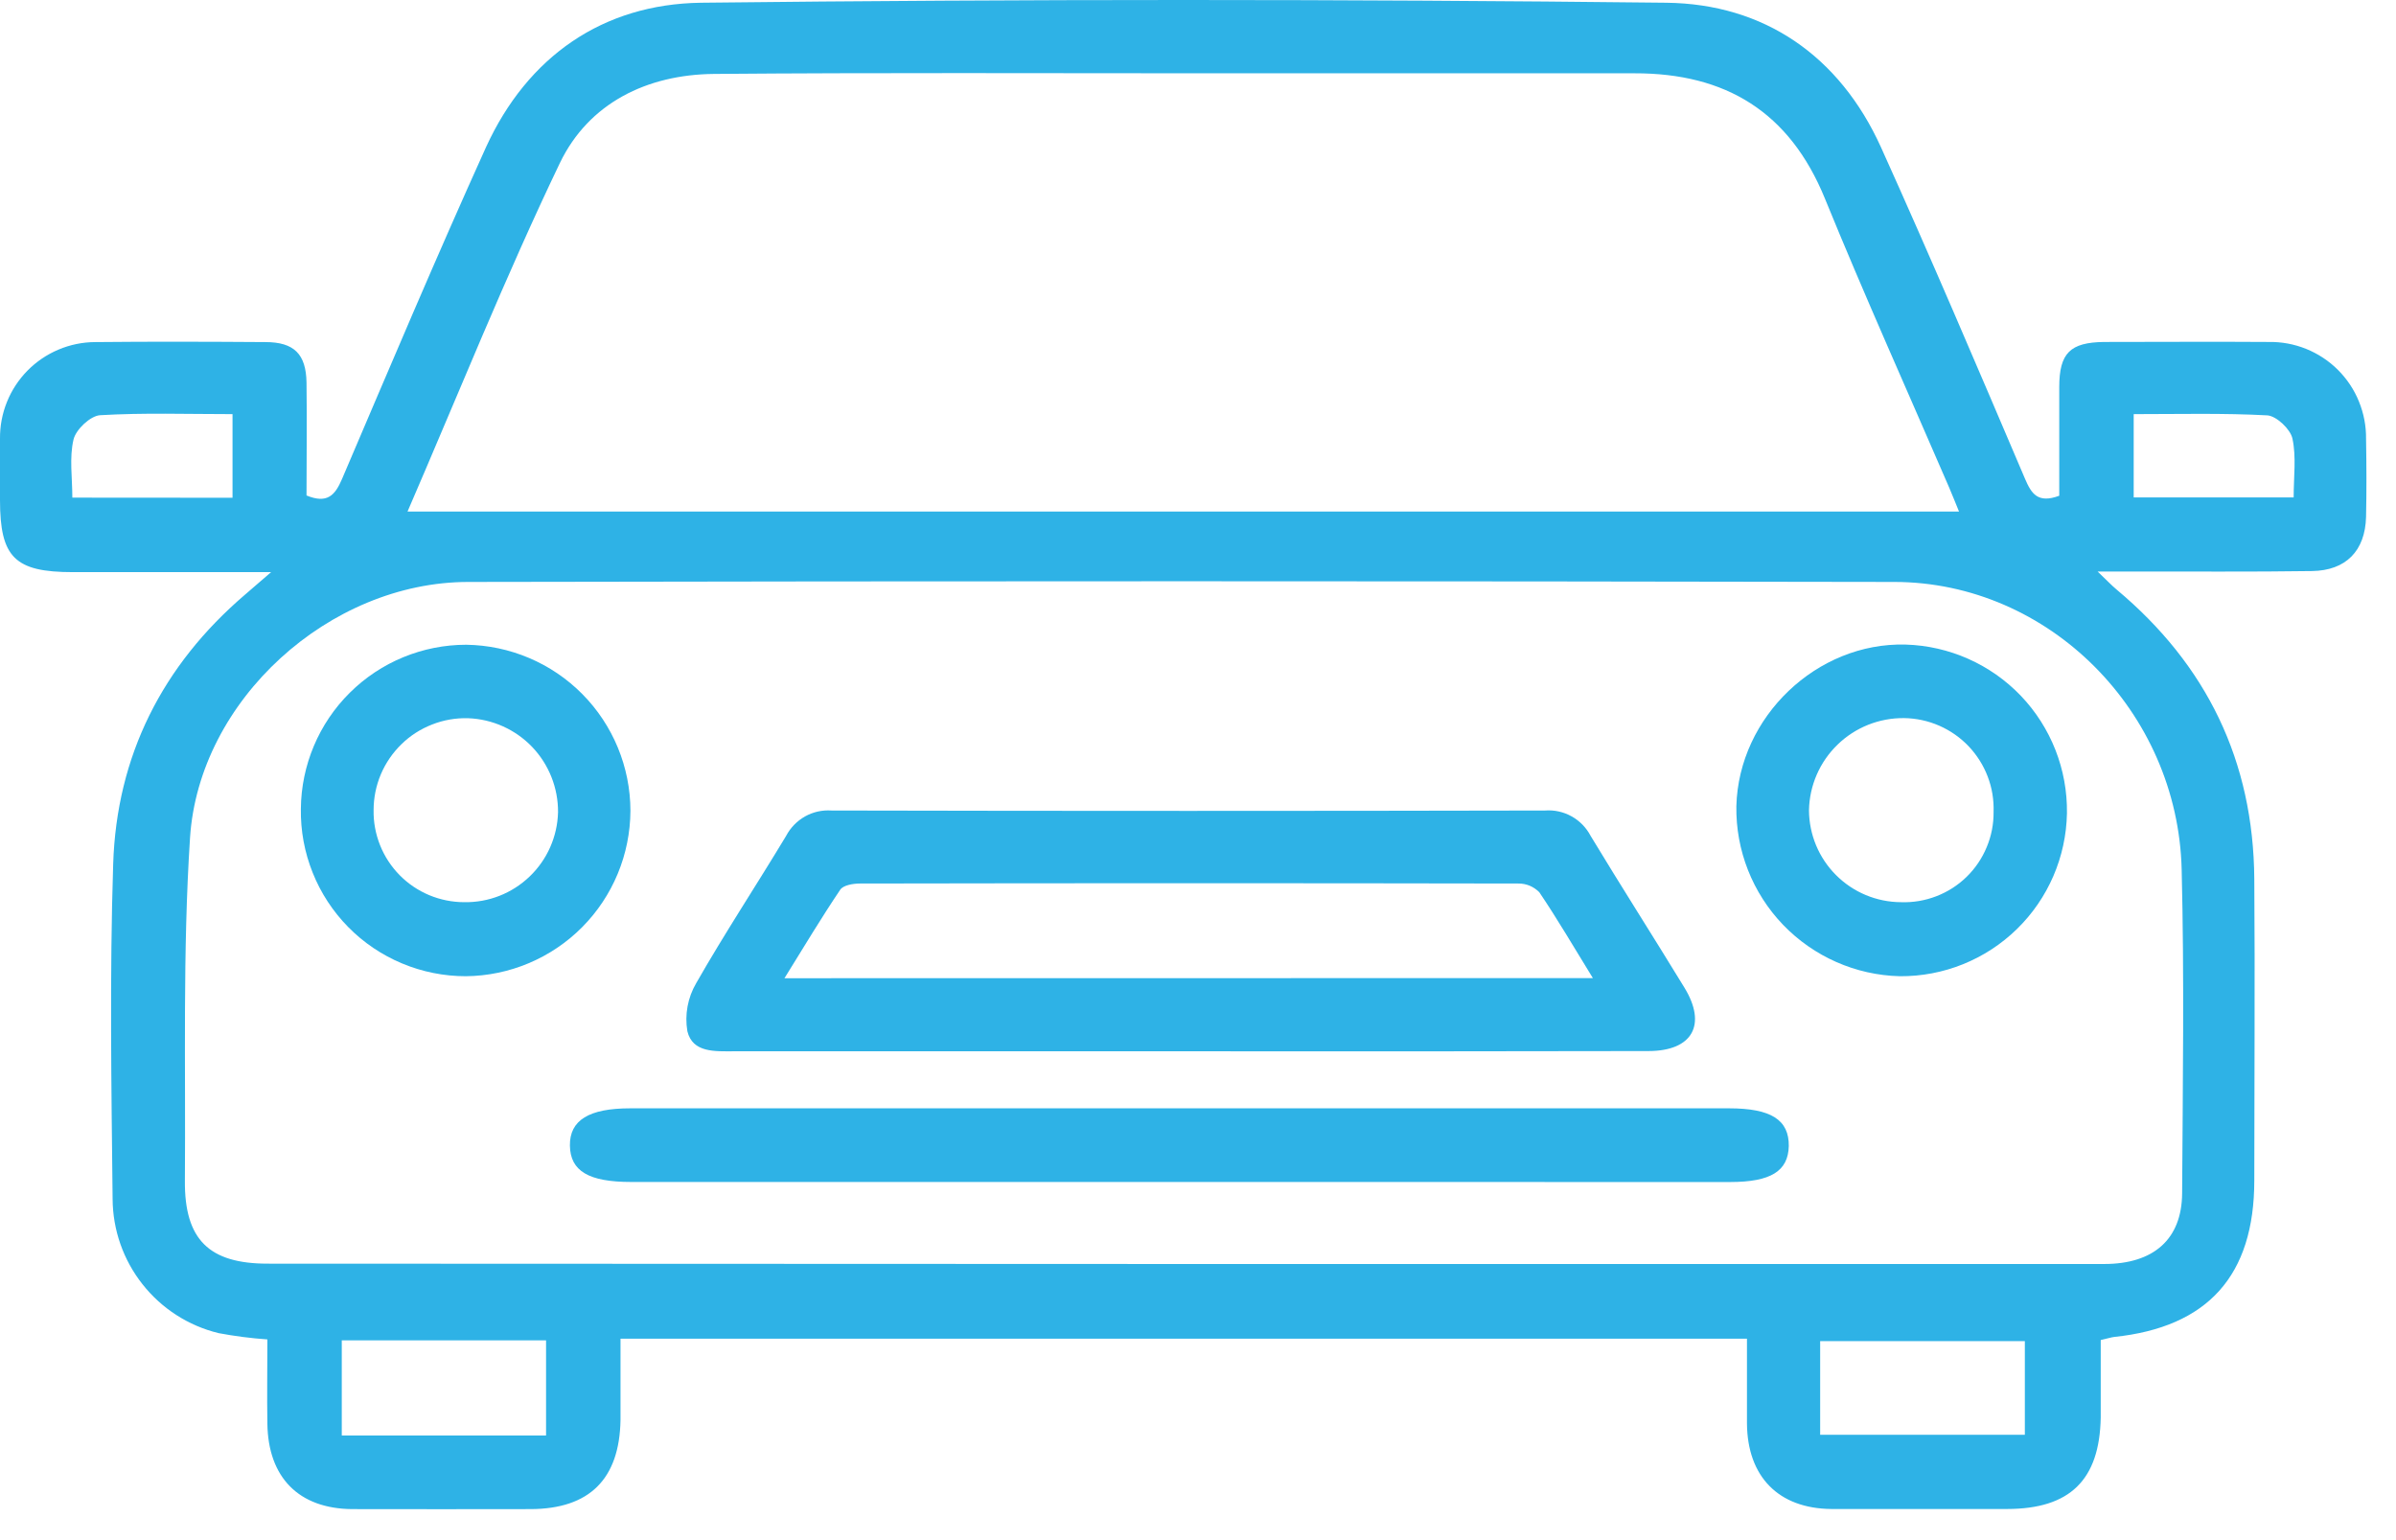
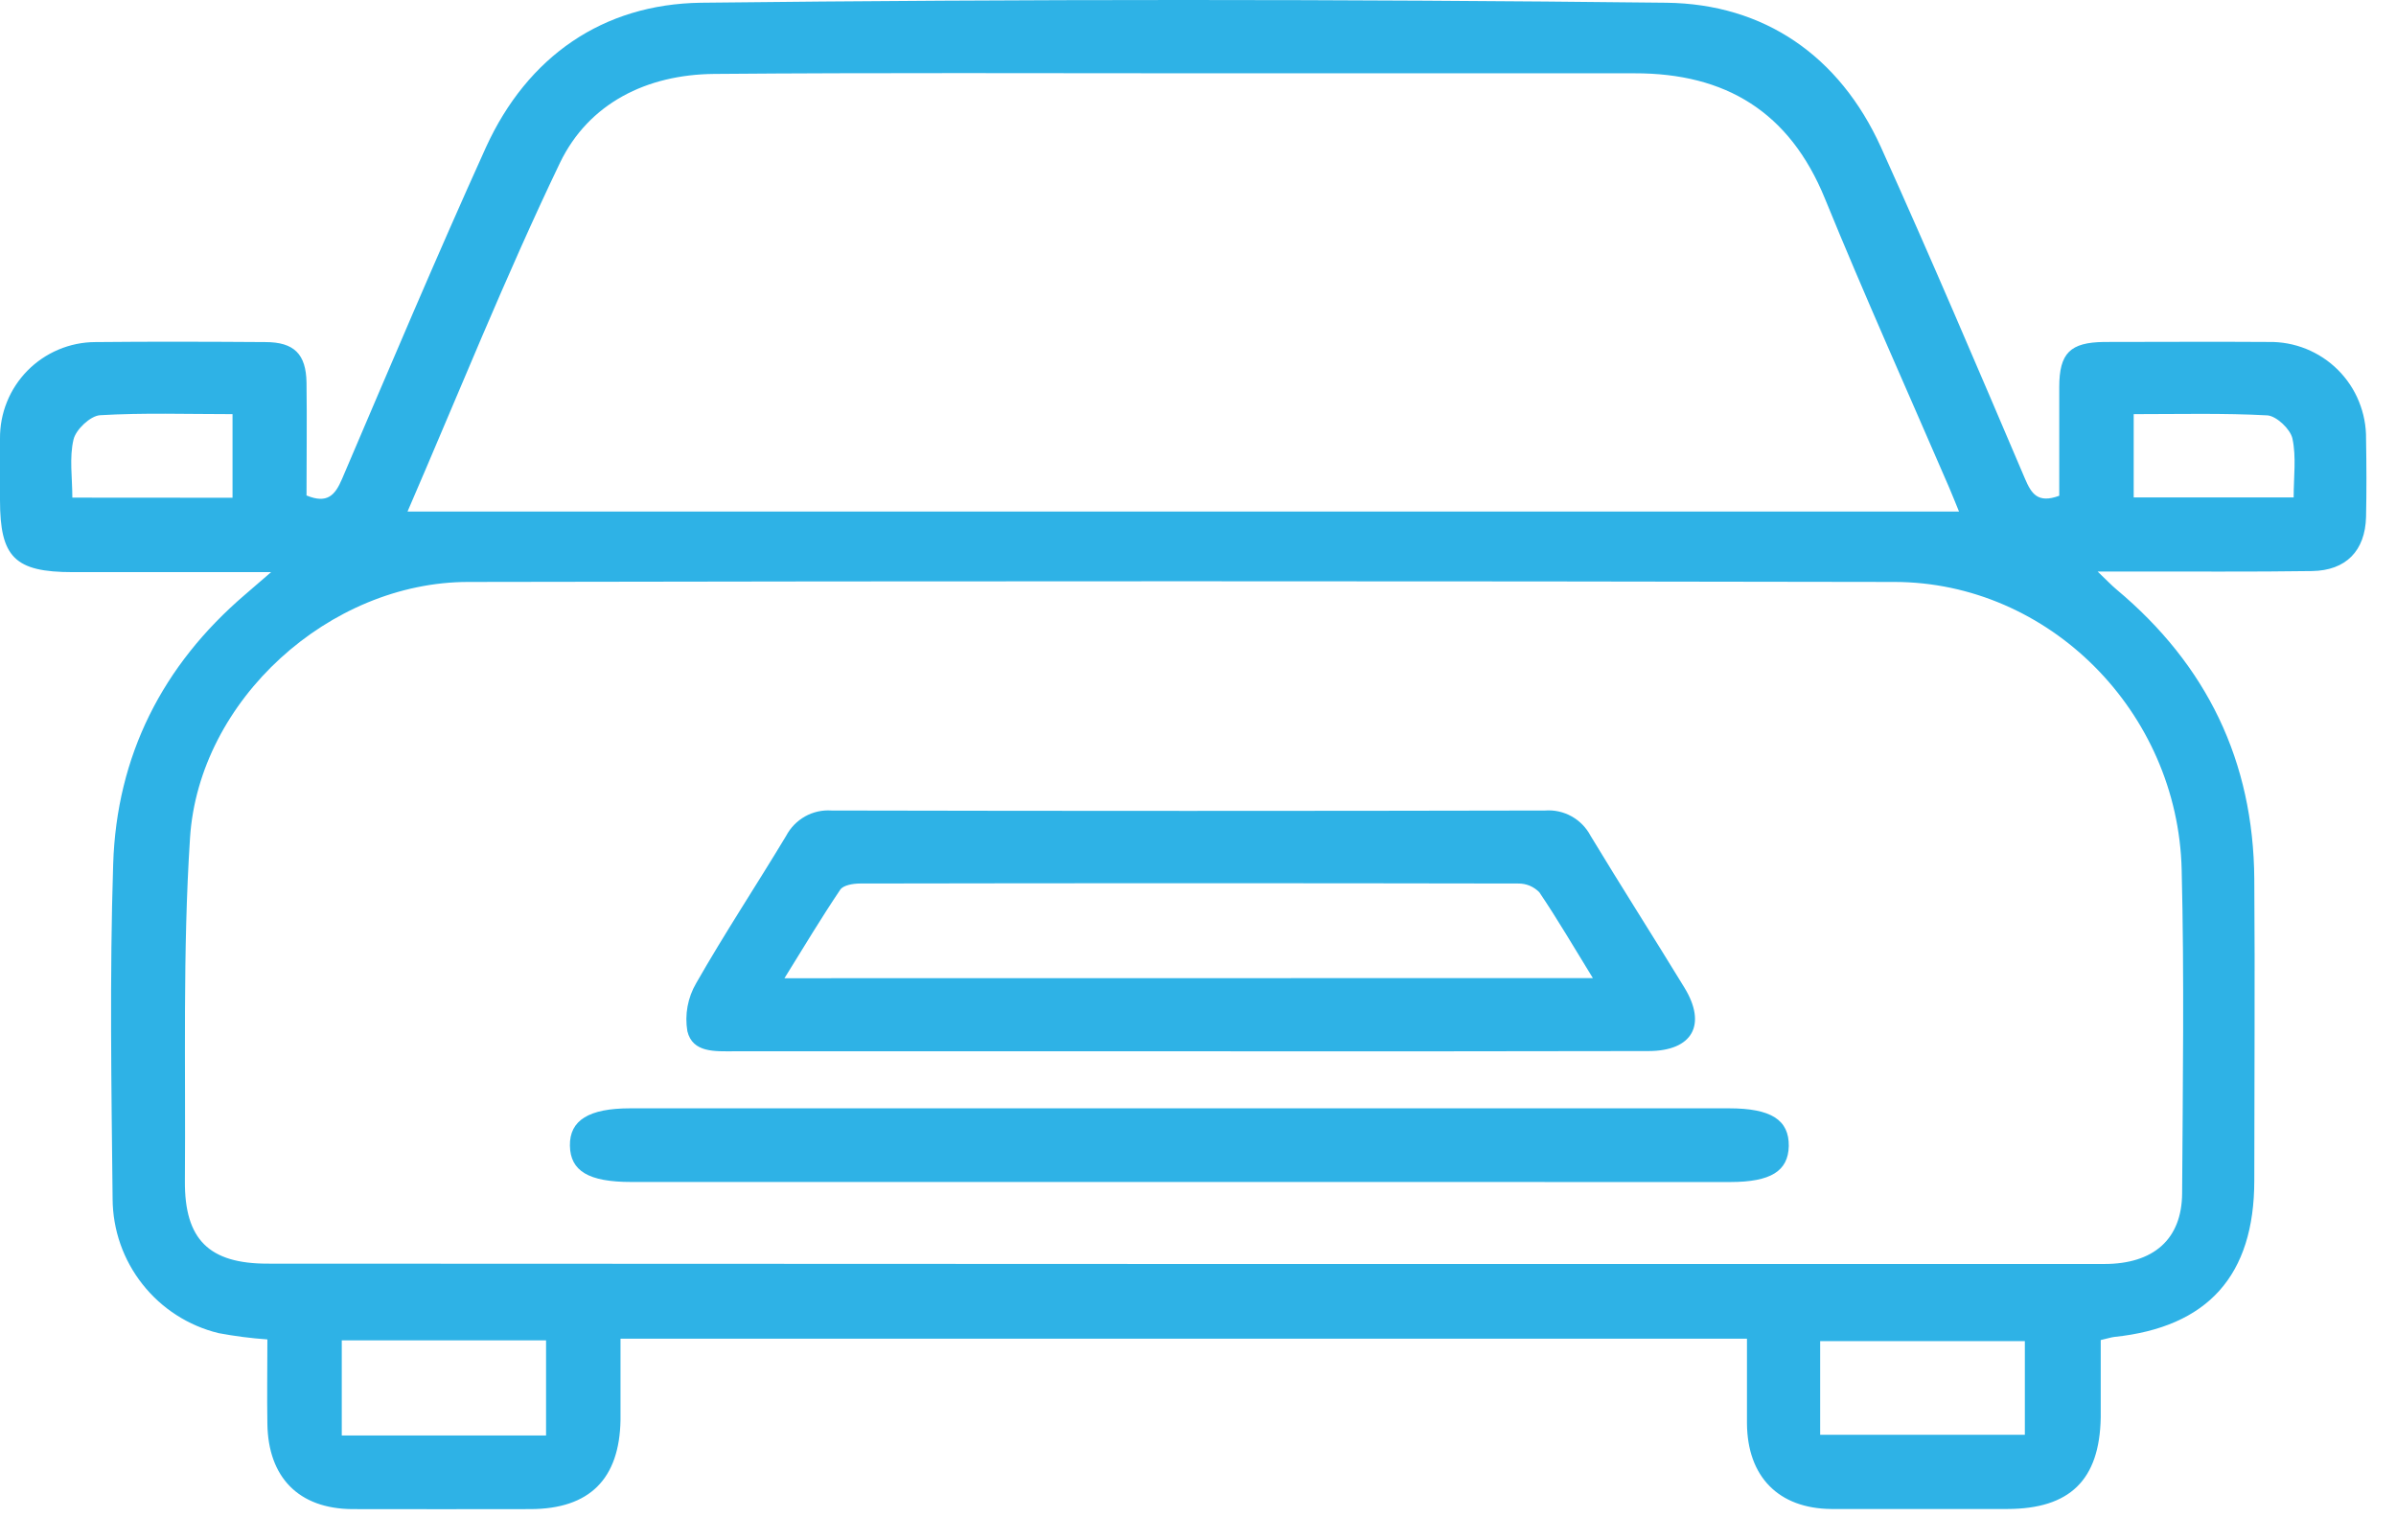
<svg xmlns="http://www.w3.org/2000/svg" width="42" height="27" viewBox="0 0 42 27" fill="none">
  <path d="M36.824 23.492C36.824 23.948 36.824 24.4 36.824 24.852C36.804 25.945 36.285 26.452 35.186 26.454C34.159 26.454 33.132 26.454 32.104 26.454C31.175 26.447 30.629 25.886 30.623 24.953C30.623 24.467 30.623 23.982 30.623 23.468H10.877C10.877 23.959 10.877 24.427 10.877 24.895C10.859 25.929 10.334 26.452 9.303 26.456C8.272 26.46 7.212 26.456 6.173 26.456C5.238 26.449 4.7 25.902 4.687 24.959C4.679 24.473 4.687 23.988 4.687 23.481C4.399 23.461 4.114 23.424 3.831 23.371C3.303 23.242 2.834 22.941 2.498 22.514C2.161 22.088 1.977 21.562 1.974 21.019C1.953 19.059 1.921 17.098 1.984 15.148C2.044 13.251 2.845 11.665 4.297 10.423C4.416 10.322 4.531 10.219 4.752 10.03H1.276C0.256 10.03 0.001 9.769 0 8.767C0 8.409 0 8.049 0 7.691C-0.002 7.47 0.039 7.251 0.122 7.046C0.204 6.841 0.327 6.655 0.482 6.497C0.637 6.34 0.821 6.215 1.025 6.129C1.228 6.043 1.447 5.998 1.668 5.997C2.662 5.987 3.657 5.99 4.651 5.997C5.156 5.997 5.365 6.208 5.373 6.707C5.382 7.372 5.373 8.039 5.373 8.686C5.734 8.835 5.872 8.686 5.995 8.398C6.825 6.455 7.647 4.508 8.519 2.581C9.248 0.987 10.57 0.072 12.286 0.048C17.927 -0.016 23.568 -0.016 29.209 0.048C30.923 0.068 32.245 0.978 32.971 2.579C33.841 4.505 34.67 6.454 35.498 8.396C35.607 8.649 35.717 8.832 36.097 8.691C36.097 8.077 36.097 7.431 36.097 6.787C36.097 6.188 36.29 6.003 36.881 5.995C37.843 5.995 38.806 5.988 39.768 5.995C39.992 5.991 40.215 6.032 40.424 6.116C40.632 6.2 40.822 6.325 40.981 6.483C41.14 6.642 41.266 6.83 41.35 7.038C41.435 7.246 41.478 7.469 41.475 7.694C41.483 8.15 41.485 8.609 41.475 9.063C41.46 9.655 41.124 10.003 40.527 10.011C39.467 10.027 38.407 10.017 37.349 10.019H36.769C36.931 10.173 37.013 10.261 37.103 10.336C38.684 11.659 39.501 13.342 39.516 15.41C39.529 17.171 39.516 18.938 39.516 20.694C39.516 22.36 38.702 23.267 37.059 23.438C37.004 23.445 36.944 23.465 36.824 23.492ZM20.739 22.159H36.885C37.751 22.159 38.245 21.726 38.251 20.921C38.262 19.029 38.29 17.131 38.243 15.245C38.176 12.477 35.918 10.207 33.21 10.202C24.877 10.186 16.543 10.186 8.209 10.202C5.775 10.202 3.487 12.274 3.331 14.688C3.201 16.687 3.256 18.697 3.241 20.7C3.233 21.733 3.666 22.153 4.692 22.153L20.739 22.159ZM7.148 8.968H34.34C34.285 8.837 34.228 8.686 34.165 8.542C33.437 6.856 32.683 5.181 31.989 3.48C31.37 1.963 30.251 1.282 28.651 1.285C26.141 1.285 23.632 1.285 21.121 1.285C18.254 1.285 15.385 1.272 12.516 1.296C11.34 1.307 10.322 1.807 9.816 2.854C8.856 4.856 8.026 6.928 7.144 8.967L7.148 8.968ZM9.572 25.165V23.498H5.991V25.165H9.572ZM31.906 25.153H35.494V23.511H31.906V25.153ZM4.076 8.726V7.26C3.279 7.26 2.515 7.234 1.754 7.279C1.584 7.29 1.331 7.529 1.289 7.704C1.213 8.023 1.268 8.372 1.268 8.724L4.076 8.726ZM37.402 7.264V8.72H40.206C40.206 8.36 40.254 8.011 40.185 7.69C40.15 7.524 39.909 7.298 39.75 7.282C38.979 7.24 38.2 7.26 37.406 7.26L37.402 7.264Z" fill="#2EB2E6" />
  <path d="M20.84 18.43C18.184 18.43 15.527 18.43 12.868 18.43C12.536 18.43 12.141 18.46 12.049 18.078C12 17.788 12.055 17.491 12.203 17.237C12.703 16.361 13.26 15.518 13.78 14.654C13.855 14.511 13.97 14.393 14.111 14.313C14.252 14.234 14.413 14.198 14.575 14.209C18.745 14.218 22.915 14.218 27.086 14.209C27.247 14.197 27.409 14.233 27.55 14.312C27.691 14.391 27.807 14.51 27.882 14.653C28.42 15.544 28.982 16.421 29.524 17.31C29.926 17.963 29.669 18.425 28.897 18.426C26.215 18.431 23.529 18.433 20.84 18.43ZM27.922 17.147C27.584 16.598 27.299 16.109 26.983 15.642C26.935 15.593 26.877 15.554 26.814 15.527C26.75 15.501 26.682 15.488 26.613 15.489C22.767 15.482 18.921 15.482 15.074 15.489C14.956 15.489 14.783 15.517 14.729 15.597C14.398 16.088 14.094 16.596 13.751 17.149L27.922 17.147Z" fill="#2EB2E6" />
  <path d="M20.694 20.721H11.063C10.317 20.721 9.997 20.529 9.99 20.083C9.984 19.637 10.326 19.43 11.046 19.43H30.31C31.045 19.43 31.362 19.632 31.356 20.092C31.345 20.531 31.041 20.721 30.331 20.722L20.694 20.721Z" fill="#2EB2E6" />
-   <path d="M11.051 14.211C11.048 14.977 10.744 15.711 10.204 16.255C9.664 16.798 8.931 17.107 8.165 17.114C7.782 17.114 7.402 17.038 7.048 16.89C6.694 16.742 6.373 16.526 6.104 16.252C5.835 15.979 5.623 15.655 5.481 15.299C5.338 14.943 5.268 14.562 5.274 14.178C5.281 13.414 5.589 12.682 6.132 12.144C6.675 11.605 7.409 11.303 8.174 11.303C8.939 11.314 9.67 11.624 10.208 12.168C10.746 12.712 11.049 13.446 11.051 14.211ZM8.139 15.816C8.566 15.823 8.977 15.661 9.285 15.365C9.593 15.07 9.771 14.665 9.782 14.239C9.785 13.813 9.622 13.402 9.328 13.094C9.033 12.787 8.63 12.606 8.204 12.591C7.989 12.585 7.775 12.622 7.575 12.701C7.374 12.779 7.191 12.896 7.037 13.047C6.883 13.197 6.76 13.376 6.676 13.574C6.592 13.773 6.549 13.986 6.549 14.201C6.545 14.412 6.584 14.621 6.662 14.817C6.74 15.013 6.857 15.191 7.005 15.342C7.153 15.492 7.33 15.612 7.524 15.693C7.719 15.774 7.928 15.816 8.139 15.816Z" fill="#2EB2E6" />
-   <path d="M36.232 14.257C36.218 15.023 35.903 15.753 35.354 16.288C34.806 16.823 34.068 17.12 33.302 17.114C32.528 17.095 31.793 16.771 31.256 16.213C30.72 15.655 30.425 14.907 30.437 14.133C30.478 12.565 31.85 11.258 33.403 11.3C34.168 11.322 34.894 11.645 35.424 12.198C35.953 12.752 36.243 13.491 36.232 14.257ZM34.946 14.235C34.953 14.023 34.919 13.812 34.843 13.614C34.768 13.417 34.654 13.236 34.508 13.082C34.362 12.929 34.187 12.807 33.993 12.722C33.799 12.637 33.59 12.592 33.378 12.589C32.943 12.584 32.523 12.751 32.211 13.054C31.898 13.357 31.718 13.771 31.71 14.206C31.713 14.633 31.883 15.041 32.185 15.342C32.487 15.644 32.895 15.814 33.322 15.816C33.533 15.824 33.745 15.788 33.942 15.712C34.14 15.636 34.32 15.521 34.472 15.373C34.624 15.225 34.744 15.048 34.825 14.852C34.907 14.657 34.948 14.447 34.946 14.235Z" fill="#2EB2E6" />
</svg>